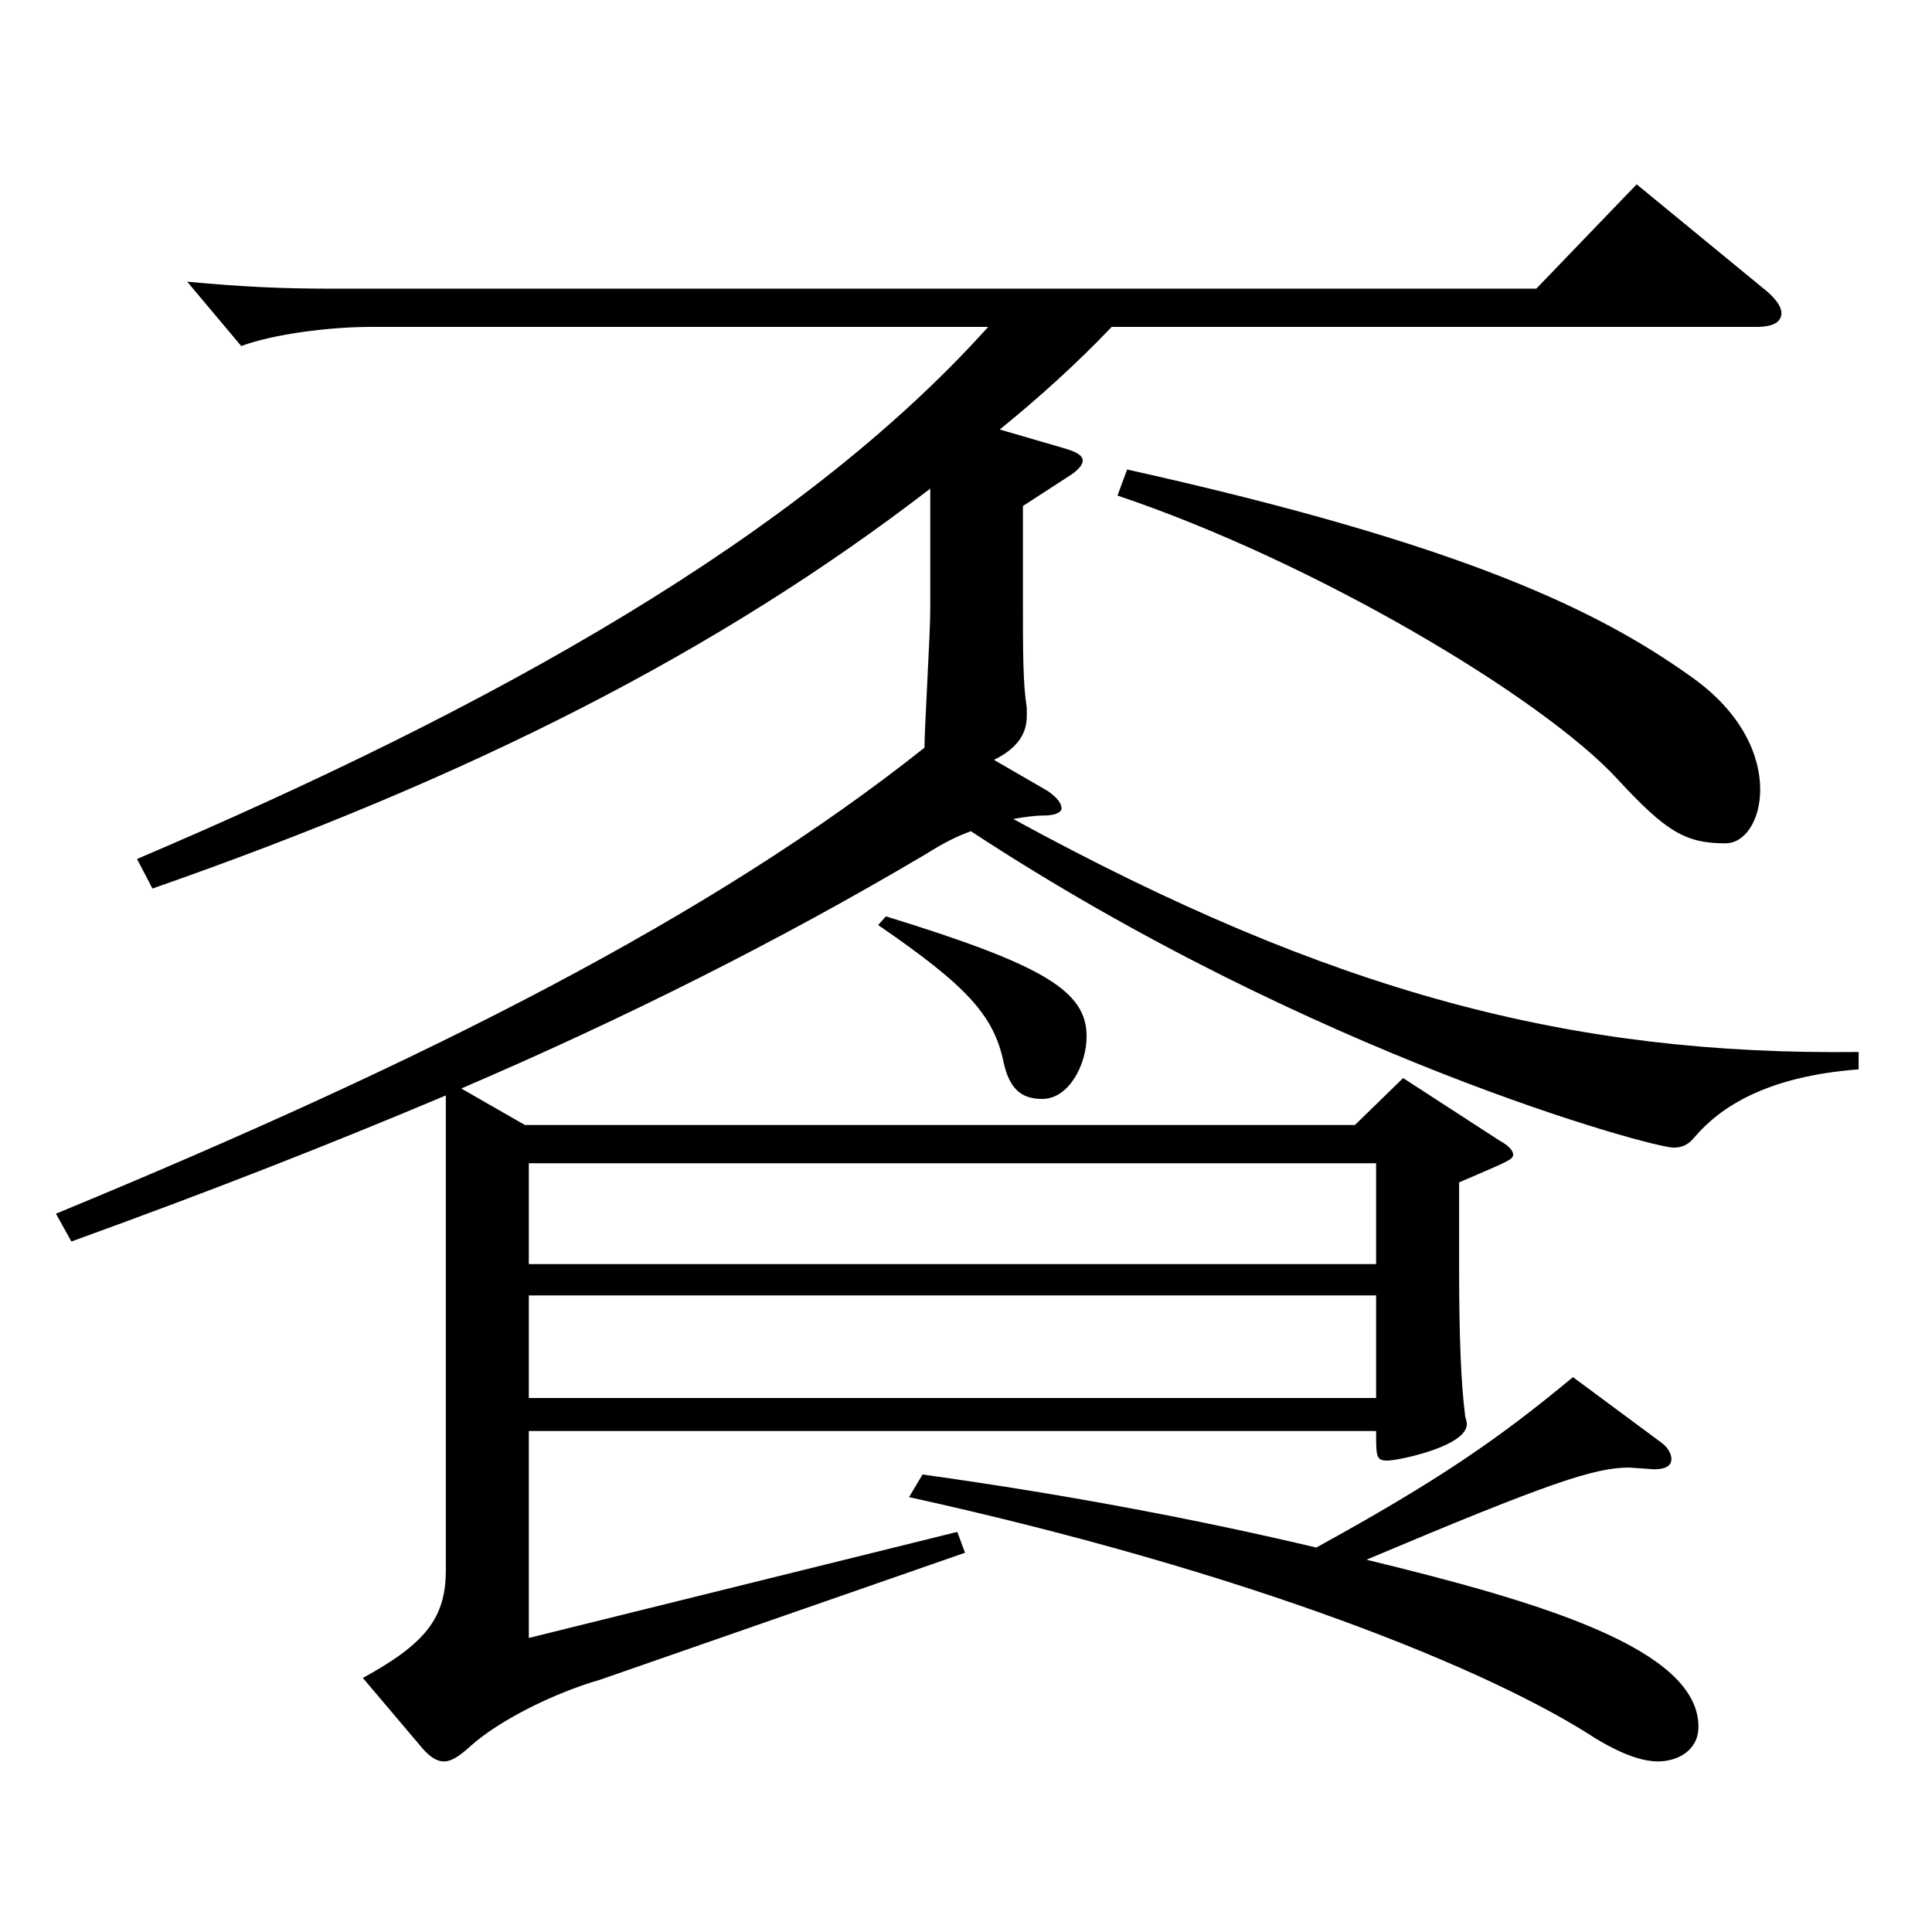
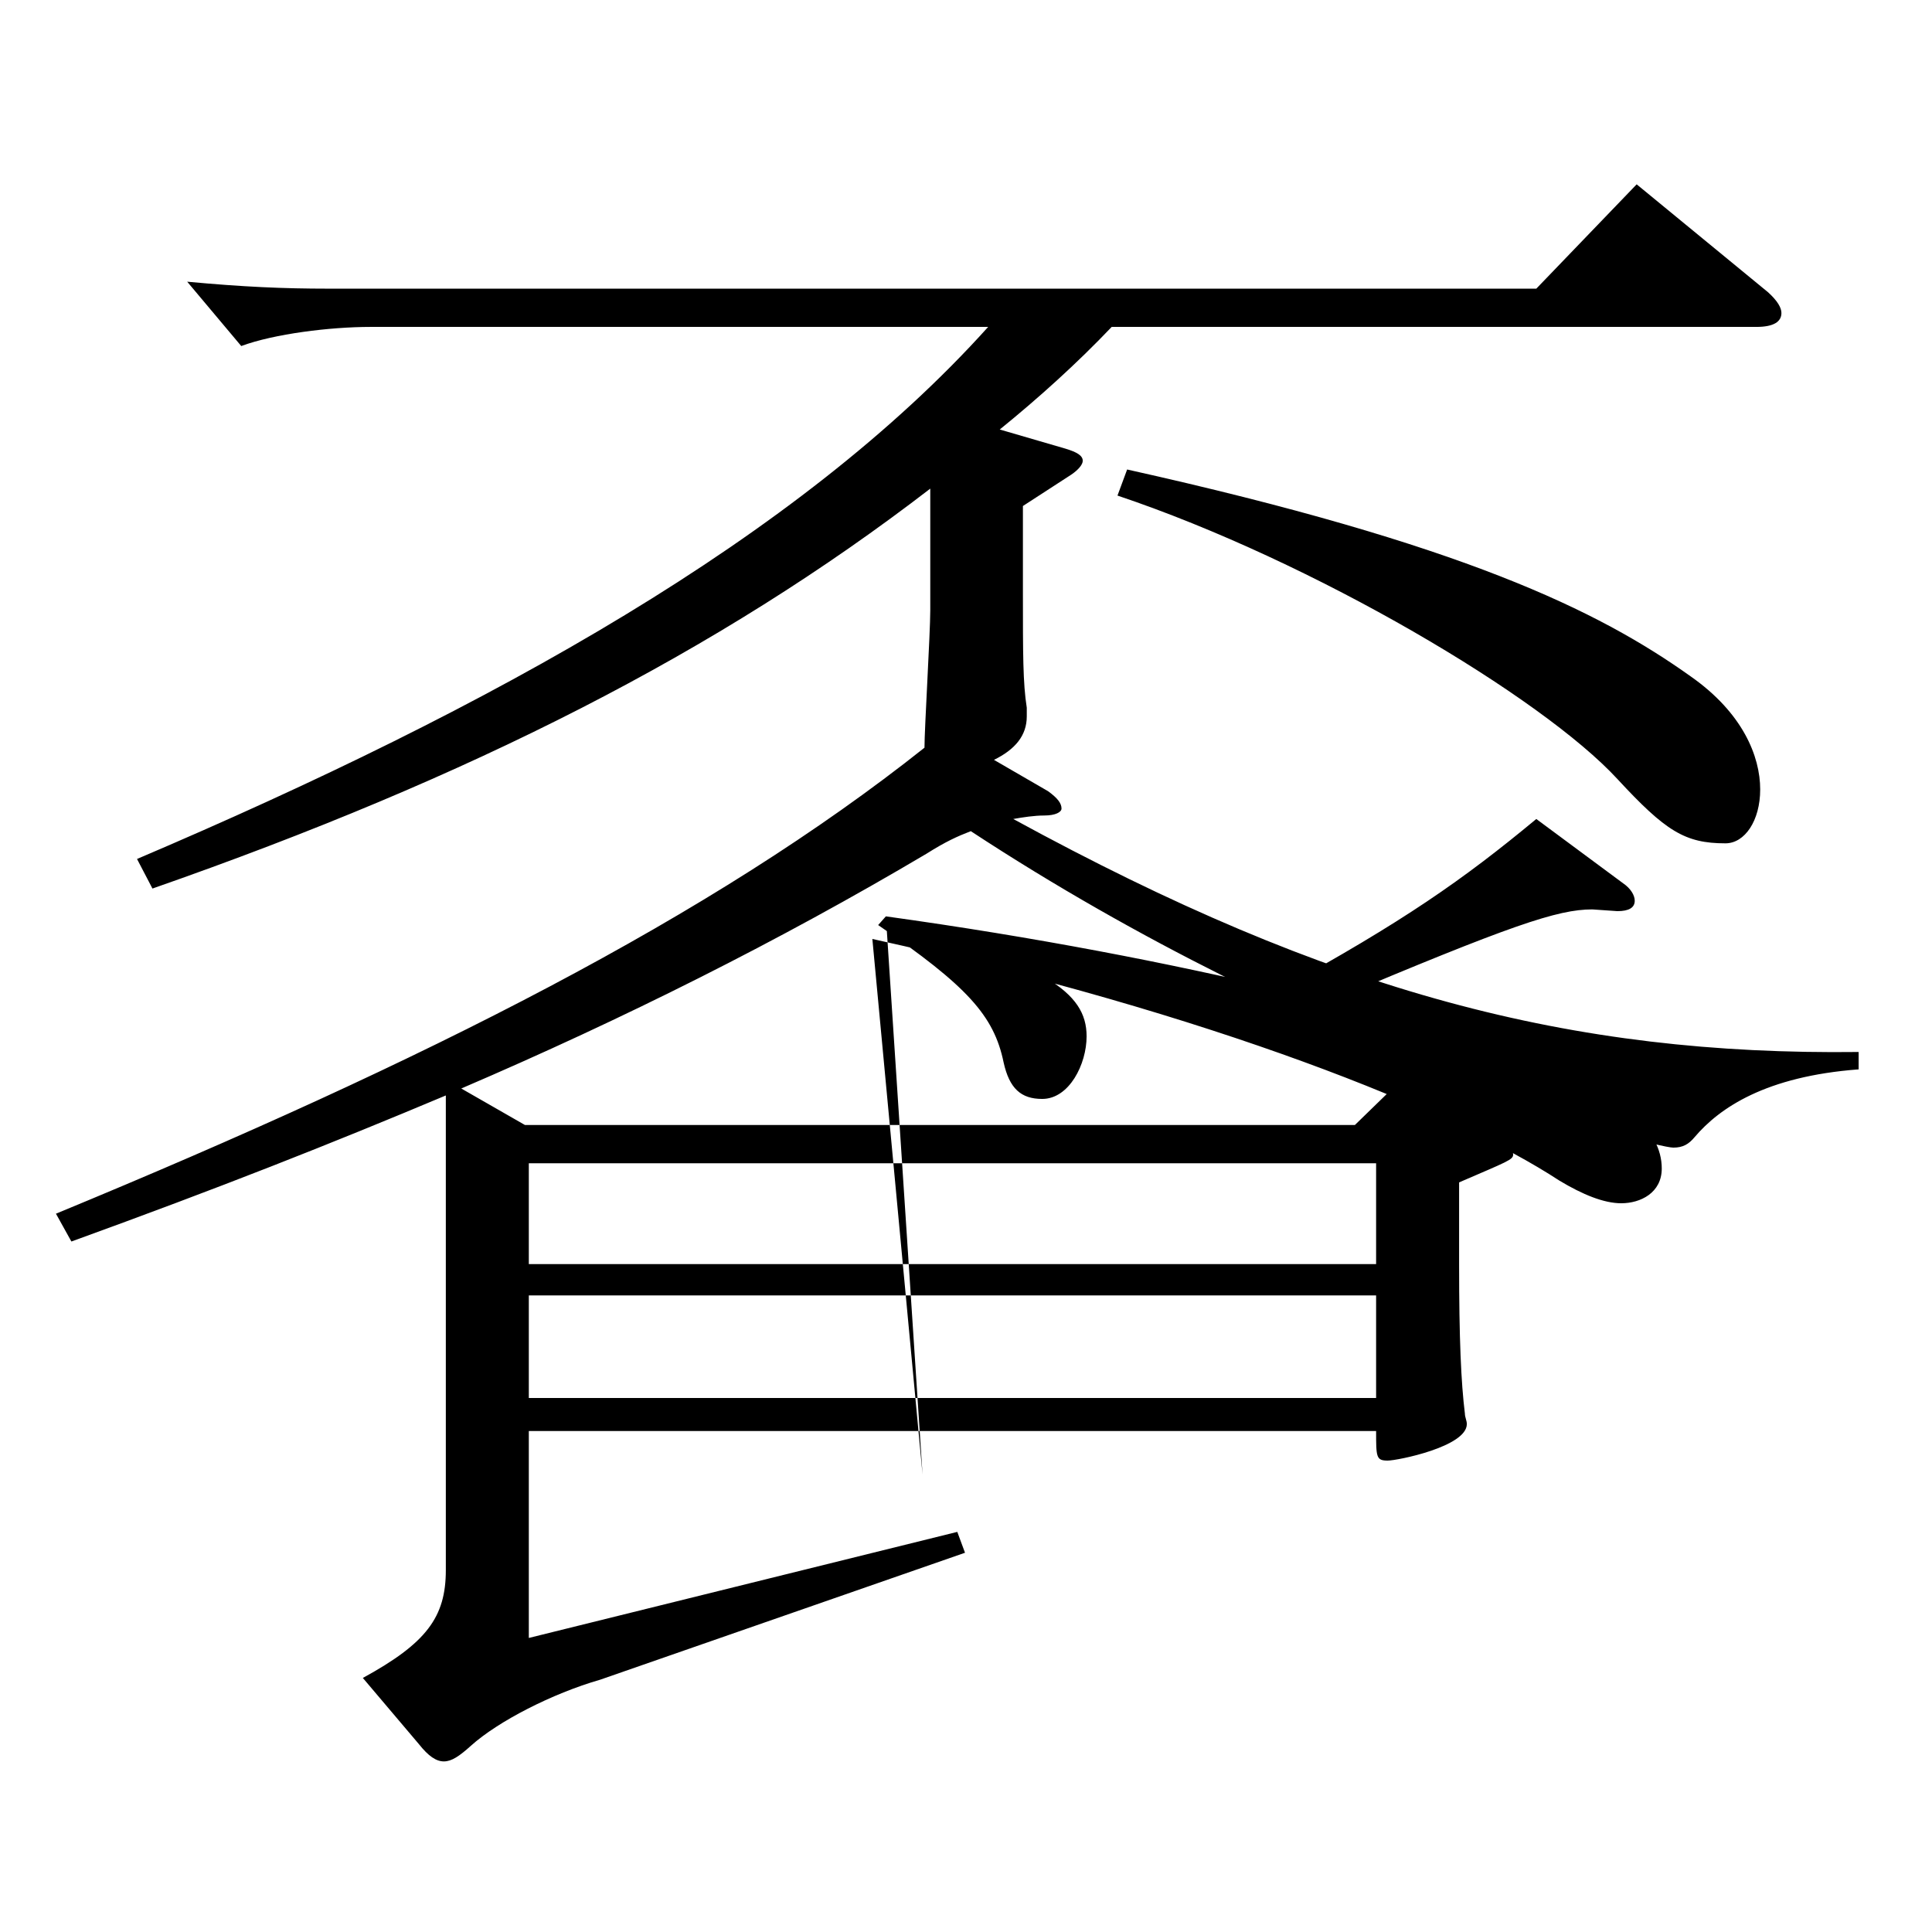
<svg xmlns="http://www.w3.org/2000/svg" version="1.1" id="图层_1" x="0px" y="0px" width="1000px" height="1000px" viewBox="0 0 1000 1000" enable-background="new 0 0 1000 1000" xml:space="preserve">
-   <path d="M70.919,444.606c183.815-78.299,342.655-166.498,440.557-275.397H191.798c-20.979,0-49.95,3.6-66.933,9.899l-27.972-33.3  c28.971,2.7,49.949,3.601,72.926,3.601h625.37l51.947-54l67.932,55.8c4.995,4.5,6.993,8.1,6.993,10.8c0,4.5-3.996,7.2-12.987,7.2  H575.411c-17.982,18.899-37.962,36.899-57.941,53.1l33.965,9.899c5.994,1.8,8.991,3.601,8.991,6.3c0,1.801-1.998,4.5-5.994,7.2  l-24.975,16.2v45c0,31.499,0,46.799,1.998,59.399v4.5c0,9.899-5.994,17.1-16.982,22.5l27.972,16.199c4.995,3.601,6.992,6.3,6.992,9  c0,1.8-2.996,3.601-8.99,3.601c-4.995,0-10.989,0.899-15.984,1.8c164.834,89.999,288.709,122.398,437.56,120.599v9  c-47.952,3.601-71.928,19.8-84.915,35.1c-2.997,3.601-5.994,5.4-10.988,5.4c-10.989,0-186.813-47.7-363.634-163.799  c-6.993,2.7-12.987,5.399-22.977,11.7c-75.924,44.999-156.842,85.499-240.758,121.499l32.967,18.899h429.567l24.975-24.3  l49.949,32.4c4.995,2.699,6.993,5.399,6.993,7.199c0,2.7-2.997,3.601-27.972,14.4v42.3c0,38.699,0.999,61.199,2.997,77.399  c0,1.8,0.999,3.6,0.999,5.399c0,11.7-35.964,18.9-40.959,18.9c-5.994,0-5.994-1.8-5.994-15.3H273.715v107.099l221.776-54.899  l3.996,10.8l-188.81,65.7c-24.975,7.199-52.946,21.6-66.933,34.199c-5.994,5.4-9.99,8.101-13.985,8.101c-3.996,0-7.992-2.7-12.987-9  l-28.971-34.2c32.967-18,42.957-31.5,42.957-55.8V567.006c-59.94,25.2-116.883,47.7-193.805,75.6l-7.992-14.399  c191.807-79.2,339.657-153.899,449.547-241.199c0-9.899,2.997-59.399,2.997-71.099v-63  c-109.89,84.6-237.761,149.398-402.595,206.998L70.919,444.606z M712.272,654.306v-52.2H273.715v52.2H712.272z M712.272,723.604  v-53.1H273.715v53.1H712.272z M458.528,474.307c81.918,25.2,103.896,38.7,103.896,62.1c0,14.399-8.991,32.399-22.977,32.399  c-10.989,0-16.983-5.399-19.979-18.899c-4.995-24.3-18.981-39.6-64.936-71.1L458.528,474.307z M477.51,763.205  c77.921,10.8,146.852,24.3,203.794,37.8c63.936-35.101,94.904-56.7,132.866-88.2l44.955,33.3c3.996,2.7,5.994,6.3,5.994,9  c0,3.601-2.997,5.4-8.991,5.4l-12.987-0.9c-17.981,0-41.957,8.101-135.862,47.7c88.91,21.6,171.826,45.899,171.826,86.399  c0,12.6-10.988,18-20.979,18c-8.991,0-19.98-4.5-31.968-11.7c-54.944-36-179.819-86.399-355.642-125.1L477.51,763.205z   M583.403,243.008c173.824,38.7,243.754,72.9,291.705,107.1c26.973,18.9,35.964,41.399,35.964,58.5  c0,16.199-7.991,27.899-17.981,27.899c-20.979,0-30.969-6.3-55.943-33.3c-38.961-42.3-156.843-112.499-258.739-146.699  L583.403,243.008z" />
+   <path d="M70.919,444.606c183.815-78.299,342.655-166.498,440.557-275.397H191.798c-20.979,0-49.95,3.6-66.933,9.899l-27.972-33.3  c28.971,2.7,49.949,3.601,72.926,3.601h625.37l51.947-54l67.932,55.8c4.995,4.5,6.993,8.1,6.993,10.8c0,4.5-3.996,7.2-12.987,7.2  H575.411c-17.982,18.899-37.962,36.899-57.941,53.1l33.965,9.899c5.994,1.8,8.991,3.601,8.991,6.3c0,1.801-1.998,4.5-5.994,7.2  l-24.975,16.2v45c0,31.499,0,46.799,1.998,59.399v4.5c0,9.899-5.994,17.1-16.982,22.5l27.972,16.199c4.995,3.601,6.992,6.3,6.992,9  c0,1.8-2.996,3.601-8.99,3.601c-4.995,0-10.989,0.899-15.984,1.8c164.834,89.999,288.709,122.398,437.56,120.599v9  c-47.952,3.601-71.928,19.8-84.915,35.1c-2.997,3.601-5.994,5.4-10.988,5.4c-10.989,0-186.813-47.7-363.634-163.799  c-6.993,2.7-12.987,5.399-22.977,11.7c-75.924,44.999-156.842,85.499-240.758,121.499l32.967,18.899h429.567l24.975-24.3  l49.949,32.4c4.995,2.699,6.993,5.399,6.993,7.199c0,2.7-2.997,3.601-27.972,14.4v42.3c0,38.699,0.999,61.199,2.997,77.399  c0,1.8,0.999,3.6,0.999,5.399c0,11.7-35.964,18.9-40.959,18.9c-5.994,0-5.994-1.8-5.994-15.3H273.715v107.099l221.776-54.899  l3.996,10.8l-188.81,65.7c-24.975,7.199-52.946,21.6-66.933,34.199c-5.994,5.4-9.99,8.101-13.985,8.101c-3.996,0-7.992-2.7-12.987-9  l-28.971-34.2c32.967-18,42.957-31.5,42.957-55.8V567.006c-59.94,25.2-116.883,47.7-193.805,75.6l-7.992-14.399  c191.807-79.2,339.657-153.899,449.547-241.199c0-9.899,2.997-59.399,2.997-71.099v-63  c-109.89,84.6-237.761,149.398-402.595,206.998L70.919,444.606z M712.272,654.306v-52.2H273.715v52.2H712.272z M712.272,723.604  v-53.1H273.715v53.1H712.272z M458.528,474.307c81.918,25.2,103.896,38.7,103.896,62.1c0,14.399-8.991,32.399-22.977,32.399  c-10.989,0-16.983-5.399-19.979-18.899c-4.995-24.3-18.981-39.6-64.936-71.1L458.528,474.307z c77.921,10.8,146.852,24.3,203.794,37.8c63.936-35.101,94.904-56.7,132.866-88.2l44.955,33.3c3.996,2.7,5.994,6.3,5.994,9  c0,3.601-2.997,5.4-8.991,5.4l-12.987-0.9c-17.981,0-41.957,8.101-135.862,47.7c88.91,21.6,171.826,45.899,171.826,86.399  c0,12.6-10.988,18-20.979,18c-8.991,0-19.98-4.5-31.968-11.7c-54.944-36-179.819-86.399-355.642-125.1L477.51,763.205z   M583.403,243.008c173.824,38.7,243.754,72.9,291.705,107.1c26.973,18.9,35.964,41.399,35.964,58.5  c0,16.199-7.991,27.899-17.981,27.899c-20.979,0-30.969-6.3-55.943-33.3c-38.961-42.3-156.843-112.499-258.739-146.699  L583.403,243.008z" />
</svg>